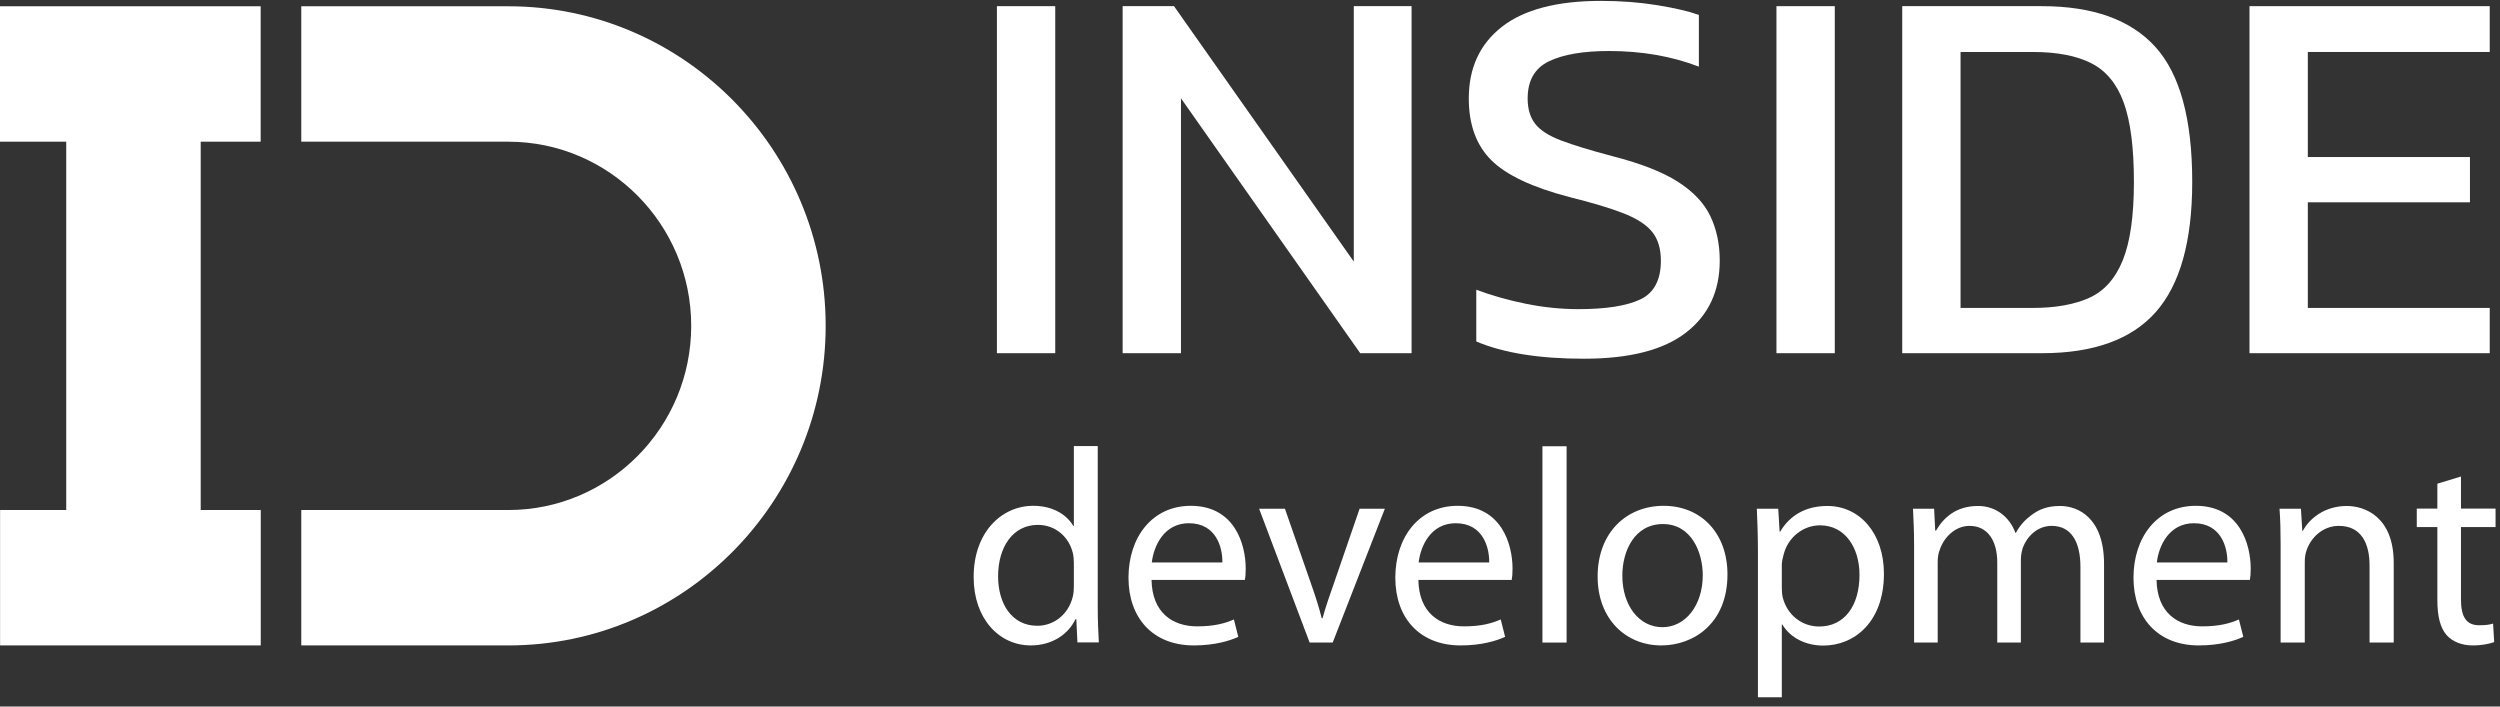
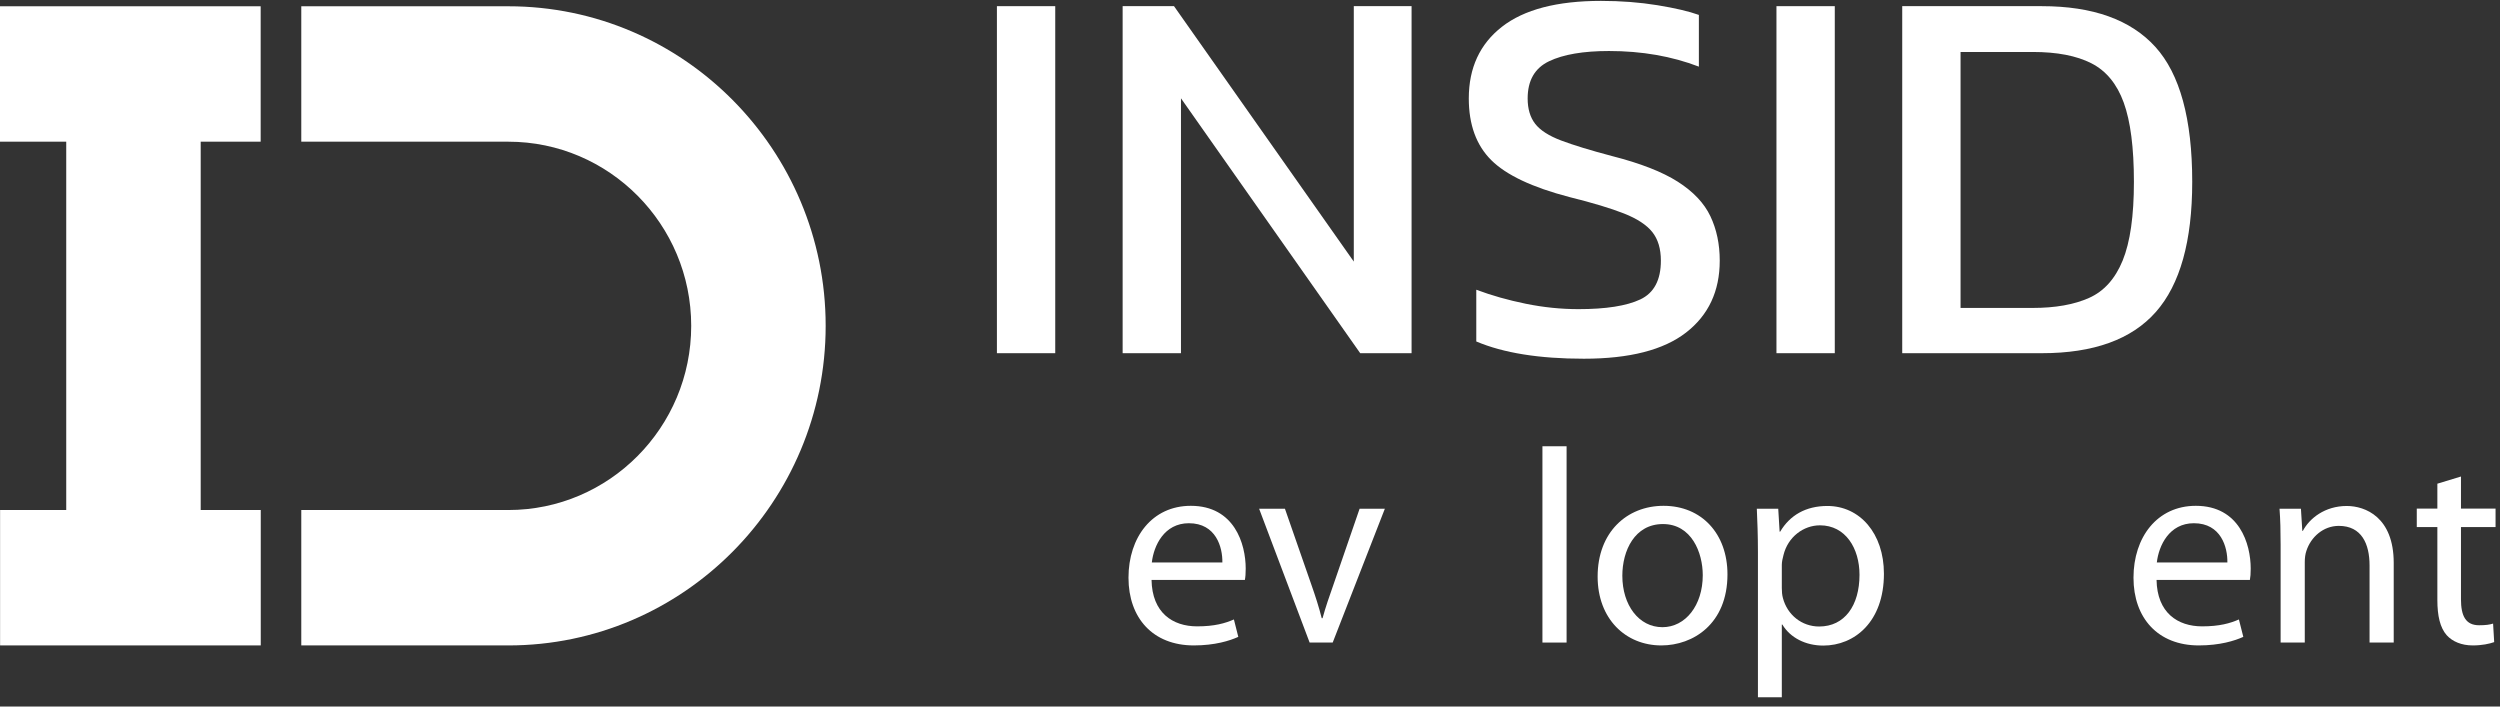
<svg xmlns="http://www.w3.org/2000/svg" width="230" height="65" viewBox="0 0 230 65" fill="none">
  <rect x="0" y="0" width="230" height="65" fill="#333333" stroke="none" />
  <g id="Group">
    <path id="Vector" d="M46.767 59.379H27.718V46.922H46.767C56.044 46.922 63.591 39.321 63.591 29.978C63.591 20.636 56.044 13.036 46.767 13.036H27.718V0.578H46.767C62.864 0.578 75.961 13.767 75.961 29.978C75.961 46.19 62.864 59.379 46.767 59.379Z" fill="white" />
    <path id="Vector_2" d="M23.989 46.92V59.378H0.008V46.92H6.094V13.034H0V0.577H23.981V13.034H18.464V46.92H23.989Z" fill="white" />
    <path id="Vector_3" d="M91.716 32.494H97.082V0.567H91.716V32.494Z" fill="white" />
    <path id="Vector_4" d="M103.283 32.494V0.567H108.009L124.549 24.066V0.567H129.865V32.494H125.139L108.649 9.044V32.494H103.283Z" fill="white" />
    <path id="Vector_5" d="M145.713 33.002C141.61 33.002 138.312 32.473 135.818 31.415V26.655C137.229 27.185 138.747 27.614 140.372 27.945C141.996 28.275 143.612 28.441 145.22 28.441C147.747 28.441 149.642 28.143 150.906 27.548C152.169 26.953 152.801 25.763 152.801 23.979C152.801 22.888 152.538 22.013 152.014 21.351C151.488 20.69 150.618 20.12 149.405 19.641C148.19 19.162 146.516 18.658 144.383 18.128C140.97 17.236 138.575 16.105 137.196 14.733C135.818 13.361 135.129 11.469 135.129 9.056C135.129 6.247 136.146 4.048 138.181 2.462C140.216 0.875 143.251 0.082 147.288 0.082C149.125 0.082 150.857 0.215 152.481 0.479C154.105 0.745 155.377 1.041 156.296 1.372V6.131C153.802 5.173 151.045 4.693 148.026 4.693C145.663 4.693 143.825 5.007 142.513 5.635C141.2 6.263 140.544 7.404 140.544 9.056C140.544 10.015 140.773 10.791 141.233 11.386C141.692 11.981 142.488 12.494 143.62 12.924C144.753 13.353 146.319 13.832 148.322 14.361C150.914 15.023 152.924 15.806 154.352 16.715C155.779 17.625 156.78 18.683 157.354 19.889C157.928 21.096 158.216 22.459 158.216 23.979C158.216 26.788 157.182 28.994 155.114 30.597C153.047 32.2 149.913 33.002 145.713 33.002Z" fill="white" />
    <path id="Vector_6" d="M163.434 32.494H168.8V0.567H163.434V32.494Z" fill="white" />
    <path id="Vector_7" d="M180.371 28.33H187.016C189.083 28.33 190.806 28.025 192.185 27.412C193.563 26.801 194.597 25.653 195.286 23.967C195.975 22.281 196.32 19.869 196.32 16.729C196.32 13.589 196.007 11.16 195.384 9.441C194.761 7.723 193.768 6.516 192.406 5.822C191.044 5.128 189.247 4.781 187.016 4.781H180.371V28.33ZM175.005 32.494V0.567H187.853C192.546 0.567 196.024 1.815 198.289 4.31C200.553 6.806 201.685 10.945 201.685 16.729C201.685 22.182 200.569 26.173 198.338 28.701C196.106 31.23 192.611 32.494 187.853 32.494H175.005Z" fill="white" />
-     <path id="Vector_8" d="M206.954 32.494V0.567H229.056V4.781H212.319V14.448H227.235V18.612H212.319V28.33H229.056V32.494H206.954Z" fill="white" />
-     <path id="Vector_9" d="M98.795 51.799C98.795 51.519 98.77 51.138 98.694 50.858C98.365 49.459 97.153 48.289 95.487 48.289C93.188 48.289 91.825 50.324 91.825 53.02C91.825 55.513 93.062 57.572 95.436 57.572C96.926 57.572 98.29 56.555 98.694 54.902C98.77 54.597 98.795 54.291 98.795 53.936V51.799ZM100.992 41.04V55.919C100.992 57.013 101.043 58.259 101.093 59.099H99.123L99.022 56.962H98.946C98.29 58.336 96.825 59.378 94.83 59.378C91.875 59.378 89.577 56.86 89.577 53.121C89.552 49.027 92.102 46.534 95.057 46.534C96.951 46.534 98.189 47.424 98.744 48.391H98.795V41.04H100.992Z" fill="white" />
    <path id="Vector_10" d="M112.458 51.749C112.483 50.35 111.877 48.137 109.377 48.137C107.104 48.137 106.144 50.198 105.967 51.749H112.458ZM105.942 53.351C105.993 56.378 107.887 57.625 110.135 57.625C111.726 57.625 112.711 57.344 113.519 56.989L113.923 58.591C113.14 58.947 111.776 59.379 109.832 59.379C106.069 59.379 103.821 56.861 103.821 53.148C103.821 49.434 105.993 46.535 109.554 46.535C113.569 46.535 114.605 50.045 114.605 52.309C114.605 52.767 114.579 53.097 114.529 53.351H105.942Z" fill="white" />
    <path id="Vector_11" d="M118.214 46.804L120.613 53.697C121.017 54.842 121.345 55.859 121.598 56.876H121.674C121.951 55.859 122.305 54.842 122.709 53.697L125.083 46.804H127.406L122.608 59.115H120.486L115.839 46.804H118.214Z" fill="white" />
-     <path id="Vector_12" d="M137.006 51.749C137.031 50.35 136.425 48.137 133.925 48.137C131.652 48.137 130.692 50.198 130.516 51.749H137.006ZM130.49 53.351C130.541 56.378 132.435 57.625 134.683 57.625C136.274 57.625 137.259 57.344 138.067 56.989L138.471 58.591C137.688 58.947 136.324 59.379 134.38 59.379C130.617 59.379 128.369 56.861 128.369 53.148C128.369 49.434 130.541 46.535 134.102 46.535C138.117 46.535 139.153 50.045 139.153 52.309C139.153 52.767 139.127 53.097 139.077 53.351H130.49Z" fill="white" />
    <path id="Vector_13" d="M141.904 59.115H144.126V41.056H141.904V59.115Z" fill="white" />
    <path id="Vector_14" d="M149.255 52.97C149.255 55.666 150.77 57.701 152.942 57.701C155.063 57.701 156.654 55.691 156.654 52.919C156.654 50.833 155.619 48.213 152.992 48.213C150.391 48.213 149.255 50.655 149.255 52.97ZM158.927 52.843C158.927 57.395 155.77 59.379 152.841 59.379C149.558 59.379 146.982 56.938 146.982 53.046C146.982 48.951 149.684 46.535 153.043 46.535C156.553 46.535 158.927 49.104 158.927 52.843Z" fill="white" />
    <path id="Vector_15" d="M163.927 54.103C163.927 54.434 163.952 54.739 164.028 55.018C164.432 56.57 165.77 57.639 167.361 57.639C169.71 57.639 171.074 55.705 171.074 52.882C171.074 50.44 169.786 48.33 167.437 48.33C165.922 48.33 164.482 49.398 164.078 51.076C164.002 51.356 163.927 51.687 163.927 51.966V54.103ZM161.73 50.822C161.73 49.245 161.679 47.973 161.628 46.803H163.598L163.725 48.914H163.775C164.659 47.414 166.124 46.549 168.119 46.549C171.099 46.549 173.321 49.067 173.321 52.781C173.321 57.206 170.619 59.393 167.74 59.393C166.124 59.393 164.71 58.681 163.977 57.46H163.927V64.15H161.73V50.822Z" fill="white" />
-     <path id="Vector_16" d="M176.096 50.136C176.096 48.839 176.045 47.821 175.995 46.804H177.939L178.04 48.814H178.116C178.798 47.644 179.934 46.55 181.98 46.55C183.622 46.55 184.884 47.567 185.415 49.017H185.465C185.844 48.305 186.349 47.796 186.854 47.415C187.587 46.855 188.37 46.55 189.531 46.55C191.173 46.55 193.572 47.618 193.572 51.891V59.115H191.4V52.171C191.4 49.78 190.516 48.381 188.749 48.381C187.46 48.381 186.501 49.322 186.097 50.39C185.996 50.721 185.92 51.103 185.92 51.51V59.115H183.748V51.739C183.748 49.78 182.889 48.381 181.197 48.381C179.833 48.381 178.798 49.501 178.444 50.619C178.318 50.925 178.268 51.332 178.268 51.713V59.115H176.096V50.136Z" fill="white" />
    <path id="Vector_17" d="M204.919 51.749C204.944 50.35 204.338 48.137 201.838 48.137C199.565 48.137 198.605 50.198 198.428 51.749H204.919ZM198.403 53.351C198.453 56.378 200.348 57.625 202.595 57.625C204.186 57.625 205.171 57.344 205.979 56.989L206.384 58.591C205.601 58.947 204.237 59.379 202.292 59.379C198.529 59.379 196.281 56.861 196.281 53.148C196.281 49.434 198.453 46.535 202.014 46.535C206.03 46.535 207.065 50.045 207.065 52.309C207.065 52.767 207.04 53.097 206.99 53.351H198.403Z" fill="white" />
    <path id="Vector_18" d="M209.817 50.136C209.817 48.839 209.792 47.821 209.716 46.804H211.686L211.812 48.839H211.863C212.469 47.695 213.883 46.55 215.903 46.55C217.595 46.55 220.222 47.567 220.222 51.789V59.115H217.999V52.018C217.999 50.035 217.267 48.381 215.171 48.381C213.731 48.381 212.595 49.424 212.191 50.671C212.09 50.95 212.039 51.332 212.039 51.713V59.115H209.817V50.136Z" fill="white" />
    <path id="Vector_19" d="M226.409 43.839V46.789H229.591V48.493H226.409V55.132C226.409 56.658 226.838 57.523 228.076 57.523C228.682 57.523 229.036 57.472 229.364 57.37L229.465 59.074C229.036 59.227 228.354 59.379 227.495 59.379C226.46 59.379 225.626 59.023 225.096 58.438C224.49 57.752 224.237 56.658 224.237 55.208V48.493H222.343V46.789H224.237V44.5L226.409 43.839Z" fill="white" />
  </g>
</svg>